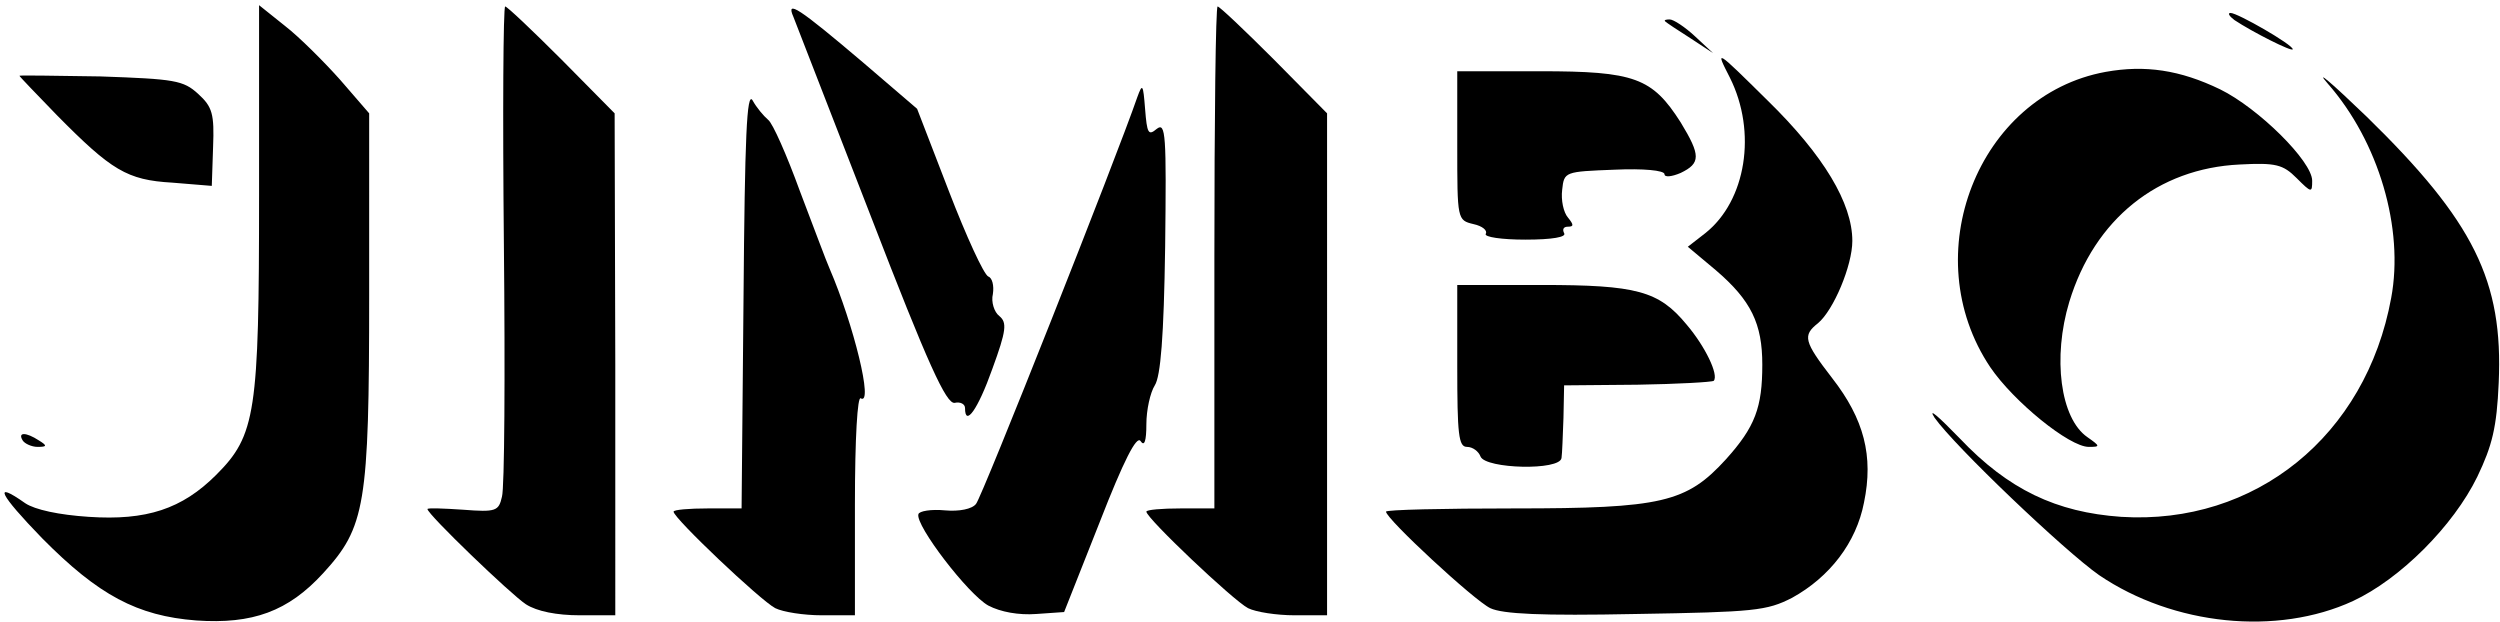
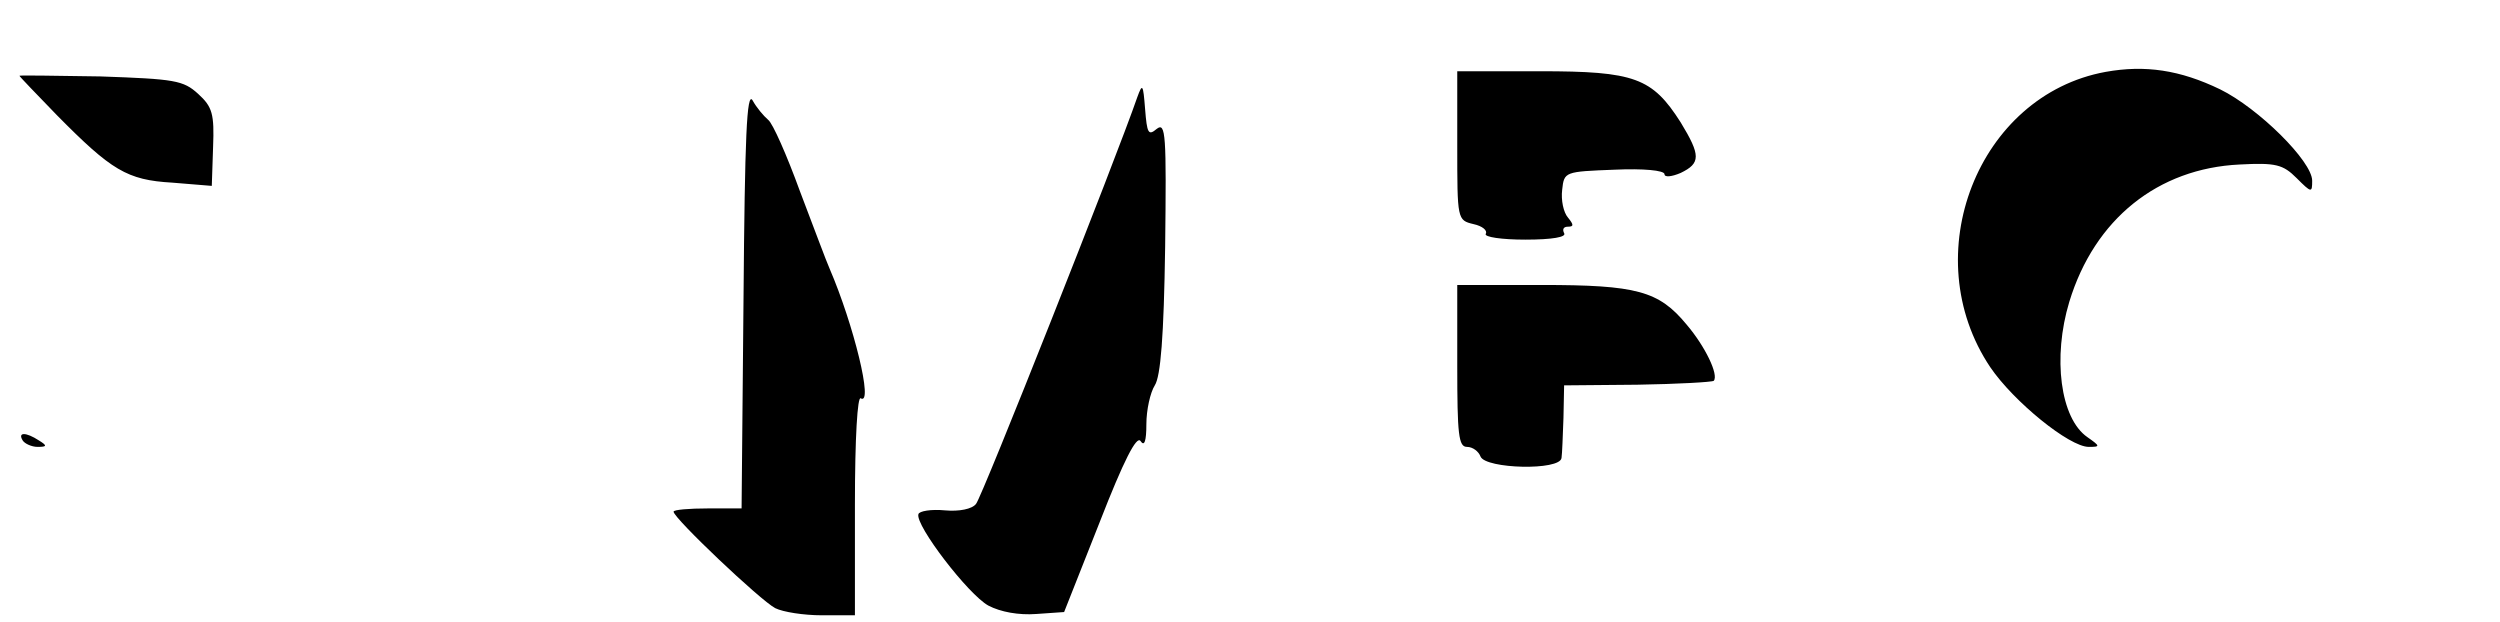
<svg xmlns="http://www.w3.org/2000/svg" viewBox="0 0 386 96">
-   <path d="M39.297 29.4c0 33.5-.5 37-6.6 43.1-5.3 5.3-10.8 7.1-19.7 6.5-4.6-.3-8.3-1.1-9.8-2.1-5.1-3.6-4-1.4 2.6 5.4 8.7 8.8 14.7 12 23.8 12.7 8.7.6 14.2-1.4 19.6-7.3 6.5-7.1 7.1-10.5 7.1-42.9V16.7l-4.5-5.2c-2.5-2.8-6.3-6.6-8.5-8.3l-4-3.2v29.4zm37.8 7.5c.2 20.1.1 37.7-.3 39-.5 2.2-.9 2.4-6 2-3-.2-5.5-.3-5.5-.1 0 .8 12.9 13.2 15.2 14.7 1.7 1.1 4.8 1.7 8.3 1.7h5.5V55.4l-.1-38.7-8.2-8.3c-4.5-4.5-8.4-8.2-8.7-8.2-.3 0-.4 16.5-.2 36.7zm44.7-35.1c.4 1 5.8 14.9 12 30.9 8.8 22.8 11.6 28.9 12.9 28.7.9-.2 1.6.2 1.6.8 0 3 2 .2 4.2-6 2.2-6 2.3-7.2 1.1-8.2-.8-.6-1.3-2.2-1-3.4.2-1.3-.1-2.5-.7-2.7-.7-.3-3.4-6.2-6.1-13.2l-4.9-12.7-8.4-7.2c-9.9-8.4-11.9-9.7-10.7-7zm65 37.1v38.8h-5.2c-2.9 0-5.3.2-5.3.5 0 1 13.4 13.7 15.7 14.9 1.2.6 4.4 1.1 7.2 1.1h5V16.7l-8.2-8.3c-4.5-4.5-8.4-8.2-8.7-8.2-.3 0-.5 17.4-.5 38.7zm157.5-36.6c2.7 1.8 9 5 9 4.5 0-.7-8.5-5.6-9.6-5.6-.5 0-.2.5.6 1.1zm-87.9.2c.2.2 2 1.4 3.9 2.6l3.5 2.3-2.8-2.6c-1.5-1.4-3.3-2.6-3.9-2.6-.6 0-.9.1-.7.3z" transform="translate(.703 .8)" />
-   <path d="M266.397 11.2c4.2 8.4 2.5 19-3.8 24l-2.7 2.1 4.3 3.6c5.5 4.7 7.2 8.3 7.2 14.6 0 6.6-1.1 9.6-5.6 14.6-6.1 6.7-9.9 7.6-32.7 7.6-10.9 0-19.8.2-19.8.5 0 1.1 13.6 13.7 16.1 14.9 1.9.9 7.8 1.2 22.5.9 18.3-.3 20.2-.5 24.1-2.5 5.8-3.2 9.9-8.5 11.1-14.7 1.5-7.2 0-12.9-4.9-19.2-4.4-5.7-4.6-6.6-2.2-8.5 2.4-2 5.3-8.9 5.3-12.7 0-5.8-4.4-13.2-13.1-21.7-8.1-8-8.1-8-5.8-3.5zm92.3.9c7.9 9 11.8 22.4 9.8 33.1-3.9 21.3-21 35.1-41.7 33.8-10-.7-17.4-4.2-24.9-12.1-3.3-3.4-5-4.9-3.9-3.2 3.1 4.4 20.1 20.6 25.4 24.3 11.5 7.8 27.5 9.4 39.2 4 7.3-3.4 15.5-11.6 19.2-19.2 2.3-4.8 3-7.6 3.3-14.5.7-15.7-3.8-24.9-20.4-41.1-5.4-5.2-8.1-7.5-6-5.1z" transform="translate(.703 .8)" />
  <path d="M324.397 10.3c-19.7 3.6-29.4 28.3-17.8 45.6 3.6 5.3 12.2 12.3 15.2 12.3 1.8 0 1.8-.1-.2-1.5-4.2-2.9-5.4-12.3-2.8-20.9 3.9-12.8 13.7-20.6 26.3-21.2 5.6-.3 6.7 0 8.8 2.1 2.3 2.3 2.4 2.3 2.4.4 0-3-8.3-11.2-14.2-14.1-6.2-3-11.6-3.8-17.7-2.7zm-322.1.6c0 .1 2.6 2.8 5.8 6.1 8.4 8.5 10.8 10 17.8 10.4l6.1.5.2-6c.2-5.1-.1-6.2-2.3-8.2-2.3-2.1-3.6-2.3-15.1-2.7-6.9-.1-12.5-.2-12.5-.1zm222 10.8c0 11.4 0 11.5 2.5 12.1 1.4.3 2.2 1 1.9 1.5-.3.5 2.5.9 6.1.9 4.2 0 6.4-.4 6-1-.3-.6-.1-1 .6-1 .9 0 .9-.3 0-1.4-.7-.8-1.1-2.7-.9-4.3.3-2.8.4-2.8 8.1-3.1 4.4-.2 7.7.1 7.7.7 0 .5 1.1.4 2.5-.2 3.1-1.5 3.1-2.7 0-7.8-4.4-6.9-7.1-7.9-21.7-7.9h-12.8v11.5zm-49.4-7.5c-3.2 9.3-24 61.8-24.9 62.8-.6.8-2.6 1.2-4.8 1-2.1-.2-4 .1-4.1.6-.5 1.7 7.7 12.4 10.8 14.1 1.9 1 4.7 1.5 7.4 1.3l4.3-.3 5.5-13.9c3.7-9.5 5.7-13.4 6.3-12.5.6.9.9 0 .9-2.6 0-2.2.6-4.9 1.3-6 .9-1.4 1.4-7.5 1.6-21.4.2-17.3.1-19.3-1.3-18.2-1.3 1.1-1.5.7-1.8-3.1-.3-3.8-.4-4-1.2-1.8zm-60.8 31l-.3 32.5h-5.2c-2.9 0-5.3.2-5.3.5 0 1 13.4 13.7 15.7 14.9 1.2.6 4.4 1.1 7.2 1.1h5.1V77.1c0-10.4.4-16.8.9-16.4 2 1.2-1.1-11.4-4.8-20-.5-1.1-2.5-6.5-4.6-12-2-5.5-4.2-10.5-4.9-11-.7-.6-1.8-1.9-2.4-3-.9-1.5-1.2 5.6-1.4 30.5zm110.2 10.5c0 10.6.2 12.5 1.5 12.5.9 0 1.8.7 2.1 1.5.8 1.9 12.3 2.2 12.5.2.1-.6.2-3.5.3-6.2l.1-5 11.3-.1c6.2-.1 11.5-.4 11.8-.6.8-.9-1.3-5.3-4.2-8.7-4.3-5.2-7.7-6.1-22.4-6.1h-13v12.5zM2.797 67.2c.3.5 1.4 1 2.3 1 1.5 0 1.5-.2.2-1-2-1.3-3.3-1.3-2.5 0z" transform="translate(.703 .8)" />
</svg>